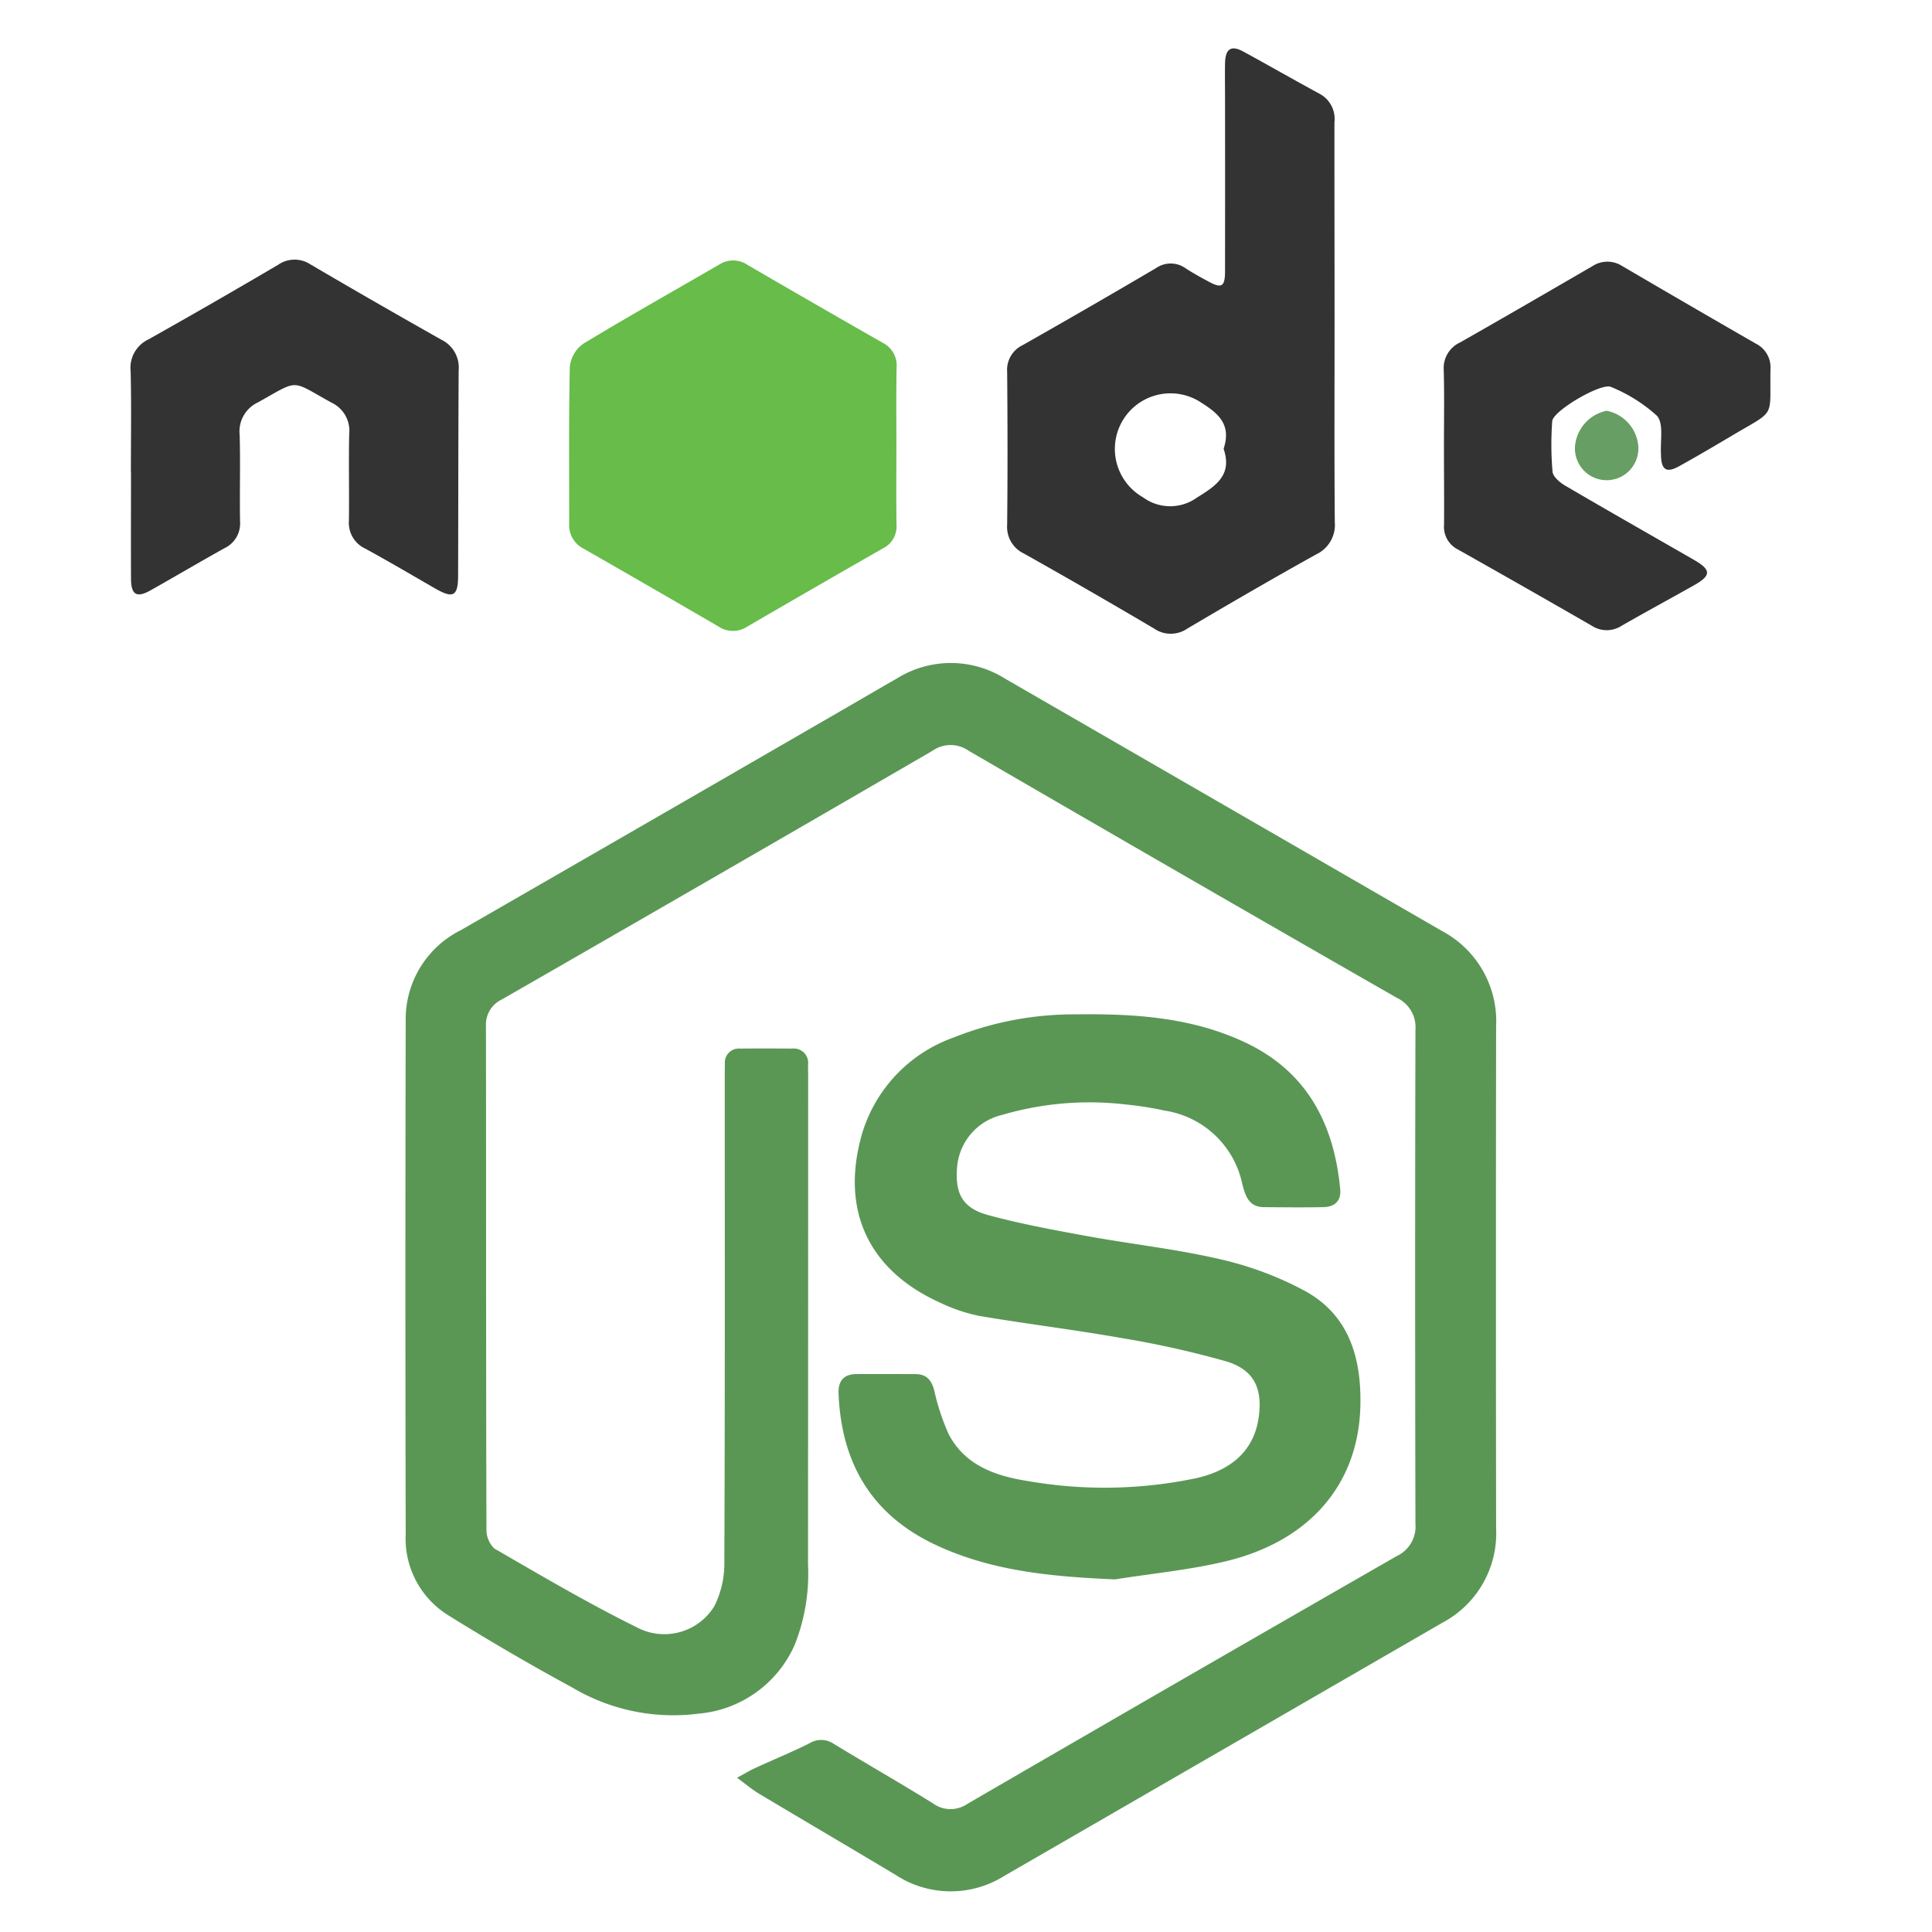
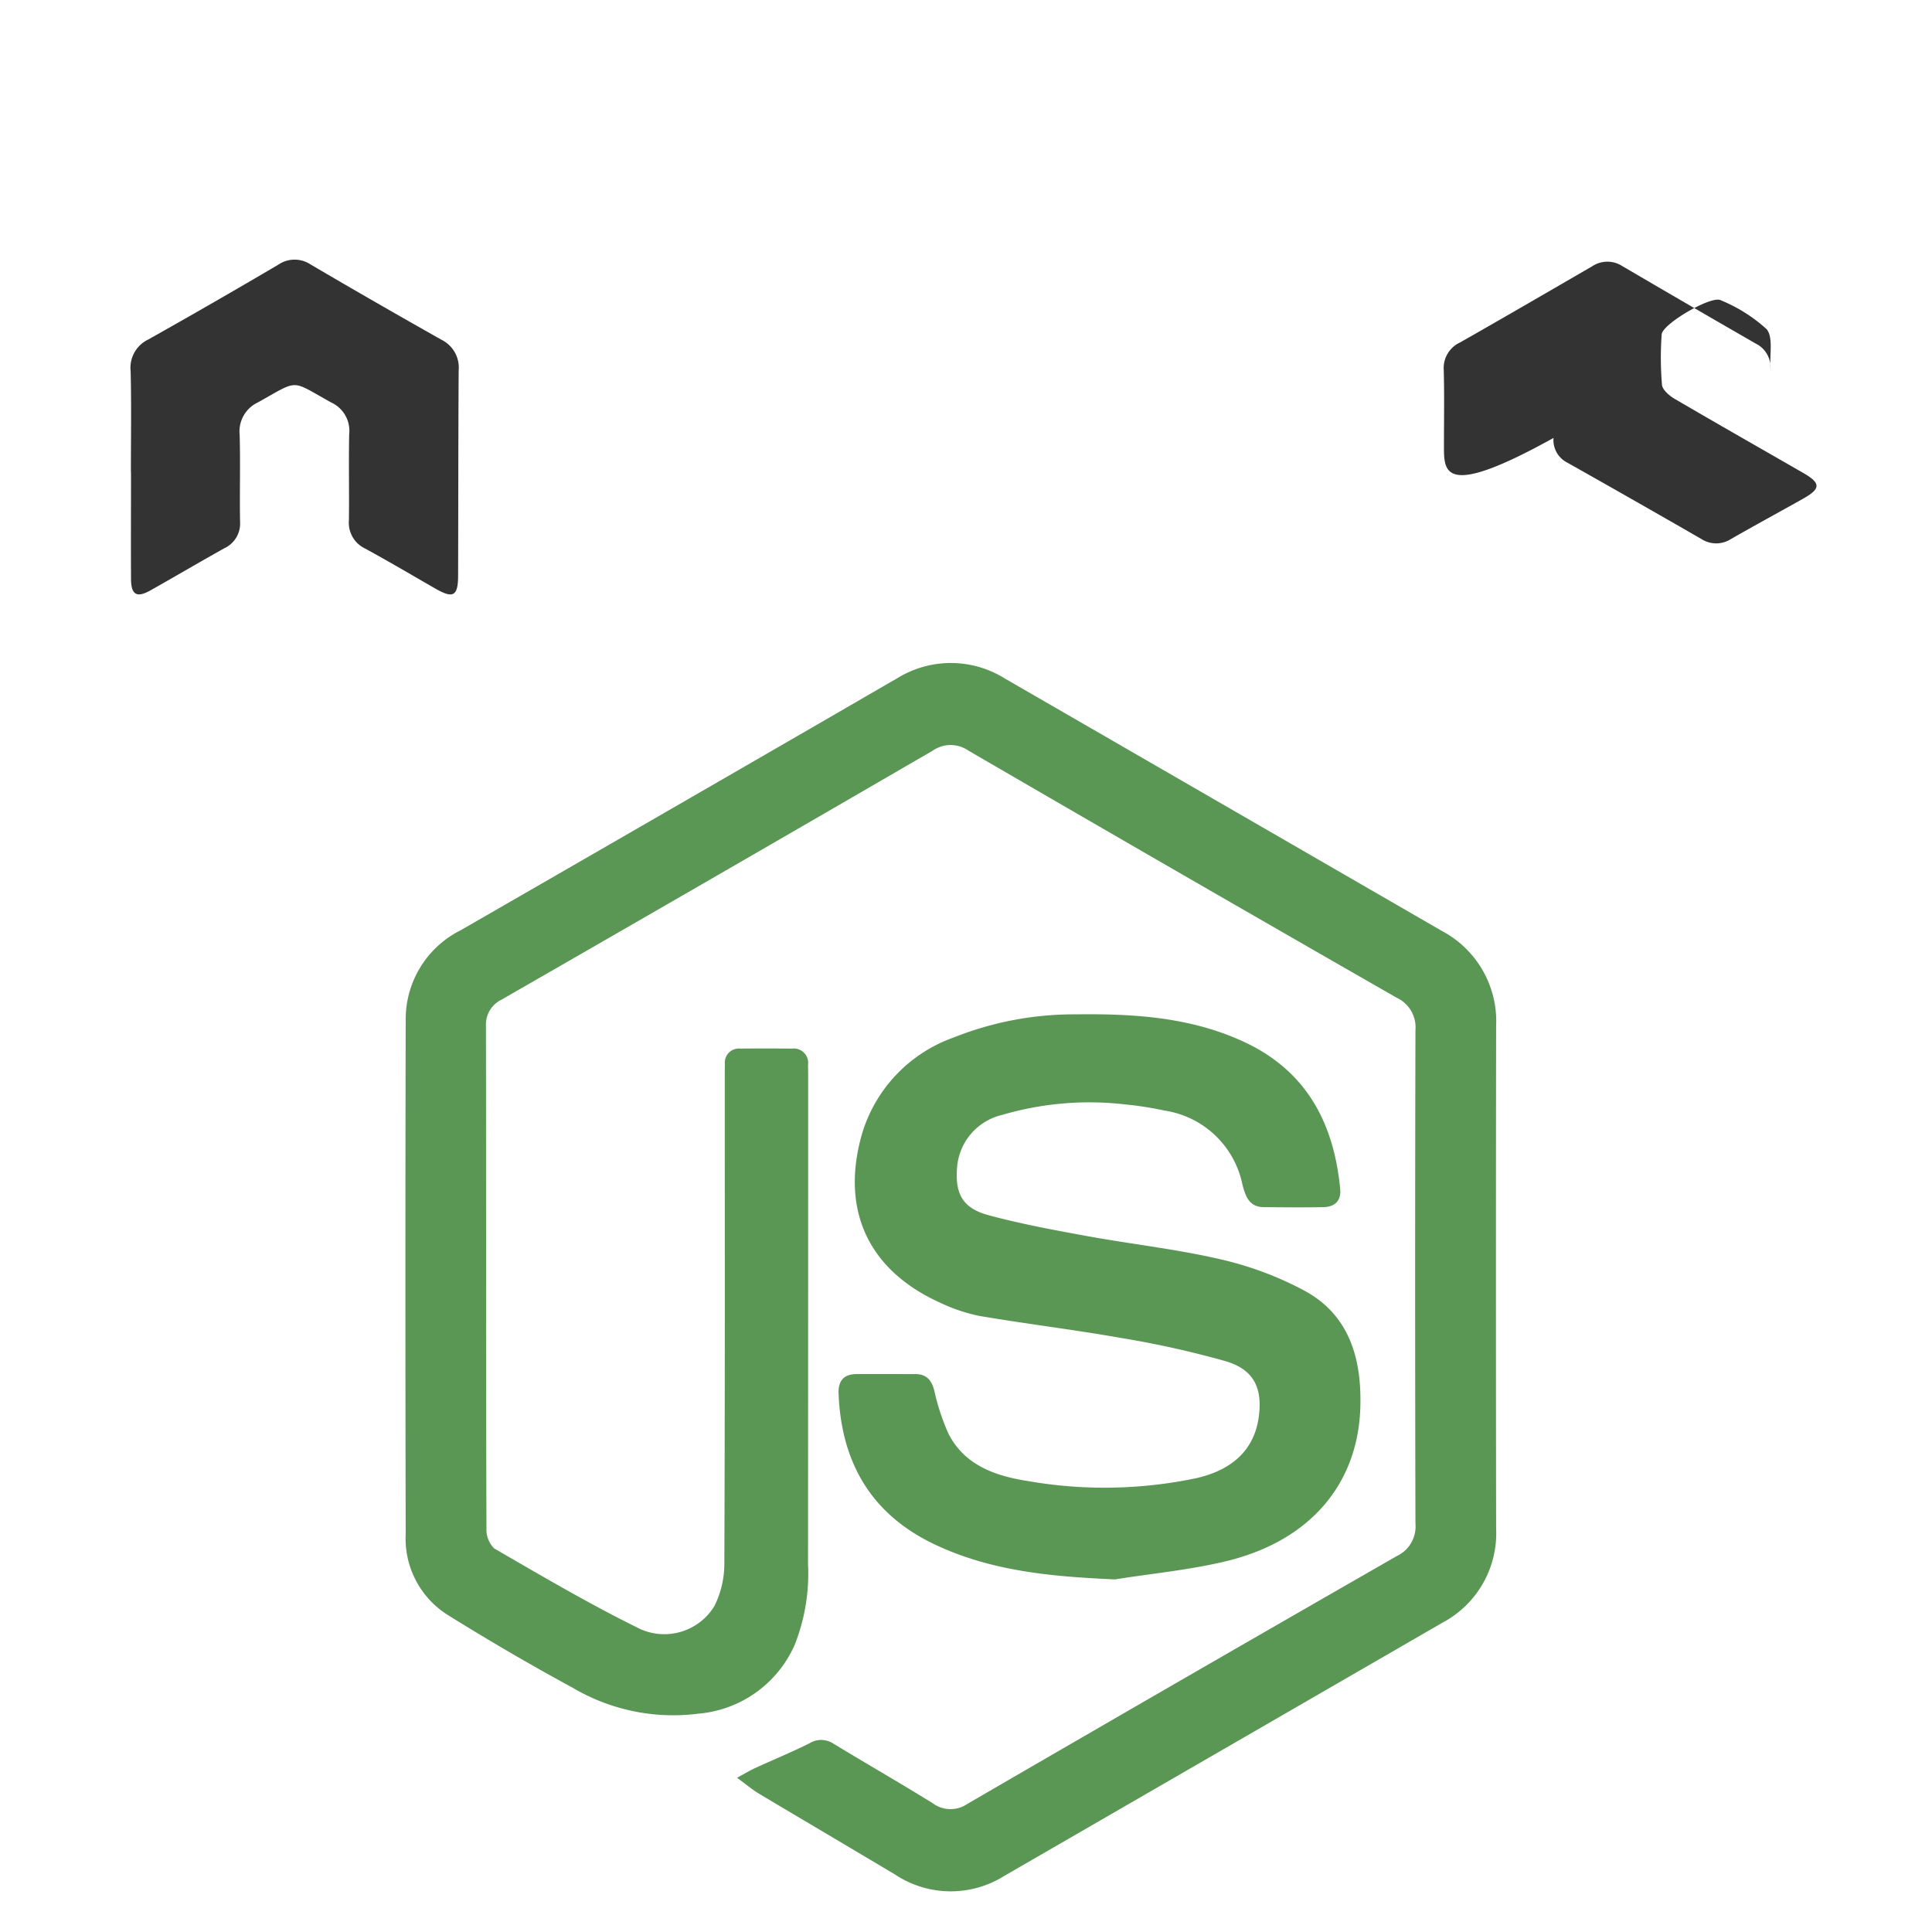
<svg xmlns="http://www.w3.org/2000/svg" width="201.736" height="201.736" viewBox="0 0 201.736 201.736">
  <defs>
    <clipPath id="clip-path">
      <rect id="Rectangle_171478" data-name="Rectangle 171478" width="201.736" height="201.736" />
    </clipPath>
  </defs>
  <g id="Mask_Group_901417" data-name="Mask Group 901417" clip-path="url(#clip-path)">
    <g id="Group_905181" data-name="Group 905181" transform="translate(13.622 5.055)">
      <path id="Path_256702" data-name="Path 256702" d="M368.99,438.371c.83-.45,1.319-.752,1.839-.99,1.912-.885,3.861-1.675,5.739-2.618a2.314,2.314,0,0,1,2.518.064c3.433,2.087,6.92,4.082,10.337,6.2a3.109,3.109,0,0,0,3.606.08q22.4-13.008,44.876-25.9a3.4,3.4,0,0,0,1.925-3.364q-.066-25.776,0-51.552a3.4,3.4,0,0,0-1.948-3.364q-22.416-12.84-44.748-25.82a3.259,3.259,0,0,0-3.717.018q-22.469,13.046-45,25.987a2.887,2.887,0,0,0-1.643,2.774c.025,17.485,0,34.971.051,52.458a2.768,2.768,0,0,0,.82,2.087c4.9,2.833,9.8,5.722,14.871,8.227a6.124,6.124,0,0,0,8.11-2.215,9.93,9.93,0,0,0,1.039-4.59c.071-16.832.044-33.664.044-50.5,0-.5,0-1.005.014-1.507a1.464,1.464,0,0,1,1.593-1.615c1.809-.018,3.617-.011,5.426,0a1.5,1.5,0,0,1,1.664,1.691c0,.354.012.708.012,1.062q0,25.551-.014,51.1a20.15,20.15,0,0,1-1.39,8.4,12.1,12.1,0,0,1-10.022,7.189,20.63,20.63,0,0,1-13.187-2.717c-4.412-2.39-8.751-4.929-13.012-7.579a9.42,9.42,0,0,1-4.4-8.443q-.06-26.831,0-53.664a10.38,10.38,0,0,1,5.748-9.4q18.732-10.783,37.442-21.6c2.7-1.556,5.384-3.128,8.083-4.677a10.641,10.641,0,0,1,11.3,0q22.827,13.18,45.649,26.367a10.662,10.662,0,0,1,5.638,9.931q-.039,26.227,0,52.456a10.557,10.557,0,0,1-5.57,9.811Q419.8,435.386,396.91,448.61a10.51,10.51,0,0,1-11.4-.124c-4.739-2.833-9.5-5.63-14.244-8.464C370.546,439.587,369.912,439.042,368.99,438.371Z" transform="translate(-305.653 -257.794)" fill="#5a9755" />
      <path id="Path_256703" data-name="Path 256703" d="M513.3,502.659c-6.531-.292-12.906-.832-18.863-3.67-6.614-3.151-9.716-8.558-10-15.742-.05-1.28.517-2.016,1.843-2.027,2.059-.016,4.119,0,6.178,0,1.149,0,1.677.619,1.965,1.682a23.507,23.507,0,0,0,1.491,4.544c1.677,3.284,4.87,4.4,8.2,4.927a46.6,46.6,0,0,0,17.664-.283c3.856-.873,6.062-3.033,6.529-6.355.426-3.027-.492-4.985-3.429-5.854a99.936,99.936,0,0,0-10.976-2.439c-4.886-.862-9.82-1.457-14.711-2.287a17.384,17.384,0,0,1-4.125-1.381c-7.57-3.4-10.487-9.783-8.143-17.763a15.328,15.328,0,0,1,9.56-9.947,33.89,33.89,0,0,1,12.794-2.407c6.047-.078,12.068.3,17.661,2.953,6.417,3.043,9.23,8.478,9.878,15.278.122,1.273-.589,1.882-1.784,1.9-2.059.039-4.12.018-6.178,0-1.57-.009-1.933-1.167-2.252-2.383a9.79,9.79,0,0,0-8.122-7.7,35.038,35.038,0,0,0-4.01-.632,32.365,32.365,0,0,0-12.973,1.09,6.108,6.108,0,0,0-4.684,5.477c-.226,2.755.584,4.26,3.273,4.985,3.378.914,6.835,1.551,10.282,2.181,4.638.846,9.349,1.358,13.932,2.424a35.163,35.163,0,0,1,8.822,3.3c4.675,2.555,5.934,7.094,5.8,12.086-.216,8.064-5.233,13.985-13.92,16.119C521.175,501.668,517.208,502.034,513.3,502.659Z" transform="translate(-410.498 -342.795)" fill="#5a9755" />
-       <path id="Path_256704" data-name="Path 256704" d="M577.019,137.828c0,6.931-.032,13.862.023,20.792a3.4,3.4,0,0,1-1.947,3.387c-4.516,2.512-8.988,5.107-13.437,7.738a3.066,3.066,0,0,1-3.493,0q-6.739-3.981-13.564-7.818a3.072,3.072,0,0,1-1.77-3.01c.055-5.323.046-10.647,0-15.97a2.857,2.857,0,0,1,1.613-2.788q7.006-3.971,13.95-8.057a2.675,2.675,0,0,1,3.086.041c.8.517,1.637.977,2.478,1.425,1.28.682,1.622.453,1.624-1.122q.014-8.965,0-17.93c0-1.255-.02-2.512,0-3.767.032-1.561.632-1.947,1.947-1.229,2.643,1.443,5.255,2.944,7.9,4.375a2.974,2.974,0,0,1,1.577,2.983C577,123.865,577.019,130.848,577.019,137.828Zm-11.585,13.15c.859-2.622-.613-3.764-2.664-5.022A5.806,5.806,0,0,0,557,156.034a4.78,4.78,0,0,0,5.665.028C564.735,154.795,566.339,153.667,565.434,150.978Z" transform="translate(-451.288 -109.172)" fill="#333" />
-       <path id="Path_256705" data-name="Path 256705" d="M425.285,201.926c0,2.764-.027,5.527.012,8.291a2.538,2.538,0,0,1-1.4,2.452q-7.124,4.072-14.219,8.2a2.7,2.7,0,0,1-2.971-.03q-7.028-4.091-14.088-8.131a2.73,2.73,0,0,1-1.5-2.576c.009-5.477-.055-10.955.069-16.429a3.378,3.378,0,0,1,1.416-2.4c4.677-2.833,9.453-5.513,14.186-8.262a2.69,2.69,0,0,1,2.961.044q7.028,4.095,14.094,8.124a2.636,2.636,0,0,1,1.462,2.572C425.257,196.5,425.285,199.221,425.285,201.926Z" transform="translate(-345.307 -160.475)" fill="#67bc4a" />
      <path id="Path_256706" data-name="Path 256706" d="M239.279,204.49c0-3.516.06-7.035-.028-10.549a3.266,3.266,0,0,1,1.837-3.291q6.827-3.835,13.575-7.811a3.009,3.009,0,0,1,3.364-.034q6.817,4,13.707,7.883a3.232,3.232,0,0,1,1.77,3.186c-.044,7.134-.035,14.267-.058,21.4,0,2.178-.508,2.454-2.376,1.381-2.438-1.4-4.858-2.832-7.326-4.176a2.965,2.965,0,0,1-1.7-2.917c.041-3.01-.034-6.03.03-9.043a3.247,3.247,0,0,0-1.848-3.28c-4.358-2.4-3.305-2.459-7.679-.027a3.344,3.344,0,0,0-1.91,3.4c.085,3.01-.014,6.028.041,9.041a2.85,2.85,0,0,1-1.638,2.79c-2.588,1.441-5.134,2.948-7.718,4.4-1.434.809-2.022.466-2.031-1.2-.02-3.718,0-7.435,0-11.153Z" transform="translate(-239.233 -160.252)" fill="#333" />
-       <path id="Path_256707" data-name="Path 256707" d="M694.054,202.319c0-2.656.049-5.323-.021-7.982a2.943,2.943,0,0,1,1.7-2.9c4.624-2.625,9.221-5.3,13.819-7.966a2.853,2.853,0,0,1,3.117-.012q6.952,4.072,13.929,8.087a2.768,2.768,0,0,1,1.551,2.682c-.094,5.212.637,4.174-3.93,6.885-1.856,1.1-3.718,2.2-5.6,3.242-1.317.731-1.841.407-1.9-1.062v-.15c-.1-1.383.31-3.222-.421-4.047a16.22,16.22,0,0,0-4.791-3.01c-.965-.5-6.079,2.479-6.148,3.578a33.433,33.433,0,0,0,.033,5.261c.052.531.761,1.135,1.314,1.459,4.458,2.613,8.954,5.161,13.431,7.74,1.863,1.073,1.852,1.646-.042,2.709-2.495,1.4-5.008,2.762-7.488,4.185a2.852,2.852,0,0,1-3.111,0q-6.977-4.019-13.986-7.966a2.64,2.64,0,0,1-1.446-2.581C694.083,207.742,694.055,205.032,694.054,202.319Z" transform="translate(-556.901 -160.732)" fill="#333" />
-       <path id="Path_256708" data-name="Path 256708" d="M739.564,238.214a4.147,4.147,0,0,1,3.284-3.56,4.1,4.1,0,0,1,3.314,3.81,3.312,3.312,0,1,1-6.6-.25Z" transform="translate(-588.71 -196.817)" fill="#679e63" />
+       <path id="Path_256707" data-name="Path 256707" d="M694.054,202.319c0-2.656.049-5.323-.021-7.982a2.943,2.943,0,0,1,1.7-2.9c4.624-2.625,9.221-5.3,13.819-7.966a2.853,2.853,0,0,1,3.117-.012q6.952,4.072,13.929,8.087a2.768,2.768,0,0,1,1.551,2.682v-.15c-.1-1.383.31-3.222-.421-4.047a16.22,16.22,0,0,0-4.791-3.01c-.965-.5-6.079,2.479-6.148,3.578a33.433,33.433,0,0,0,.033,5.261c.052.531.761,1.135,1.314,1.459,4.458,2.613,8.954,5.161,13.431,7.74,1.863,1.073,1.852,1.646-.042,2.709-2.495,1.4-5.008,2.762-7.488,4.185a2.852,2.852,0,0,1-3.111,0q-6.977-4.019-13.986-7.966a2.64,2.64,0,0,1-1.446-2.581C694.083,207.742,694.055,205.032,694.054,202.319Z" transform="translate(-556.901 -160.732)" fill="#333" />
    </g>
  </g>
</svg>